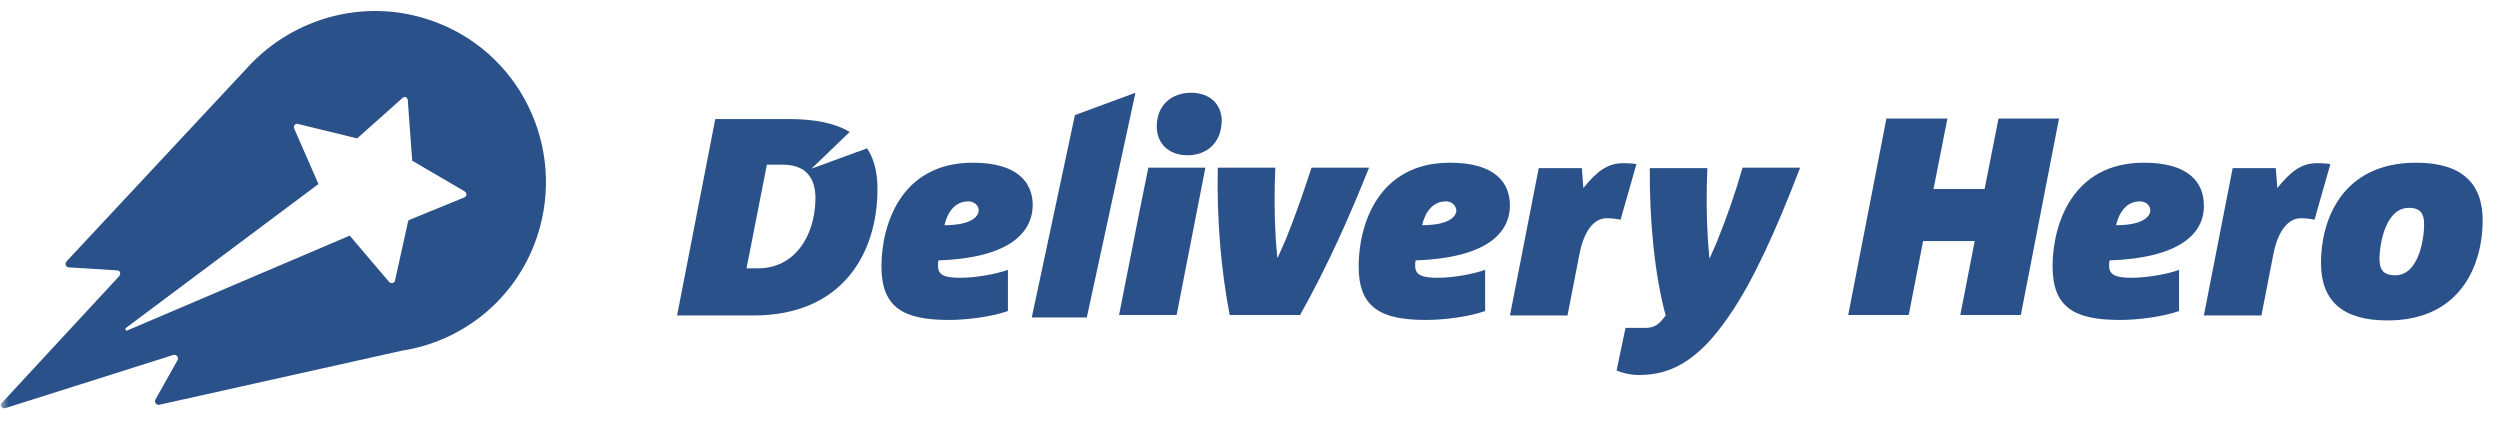
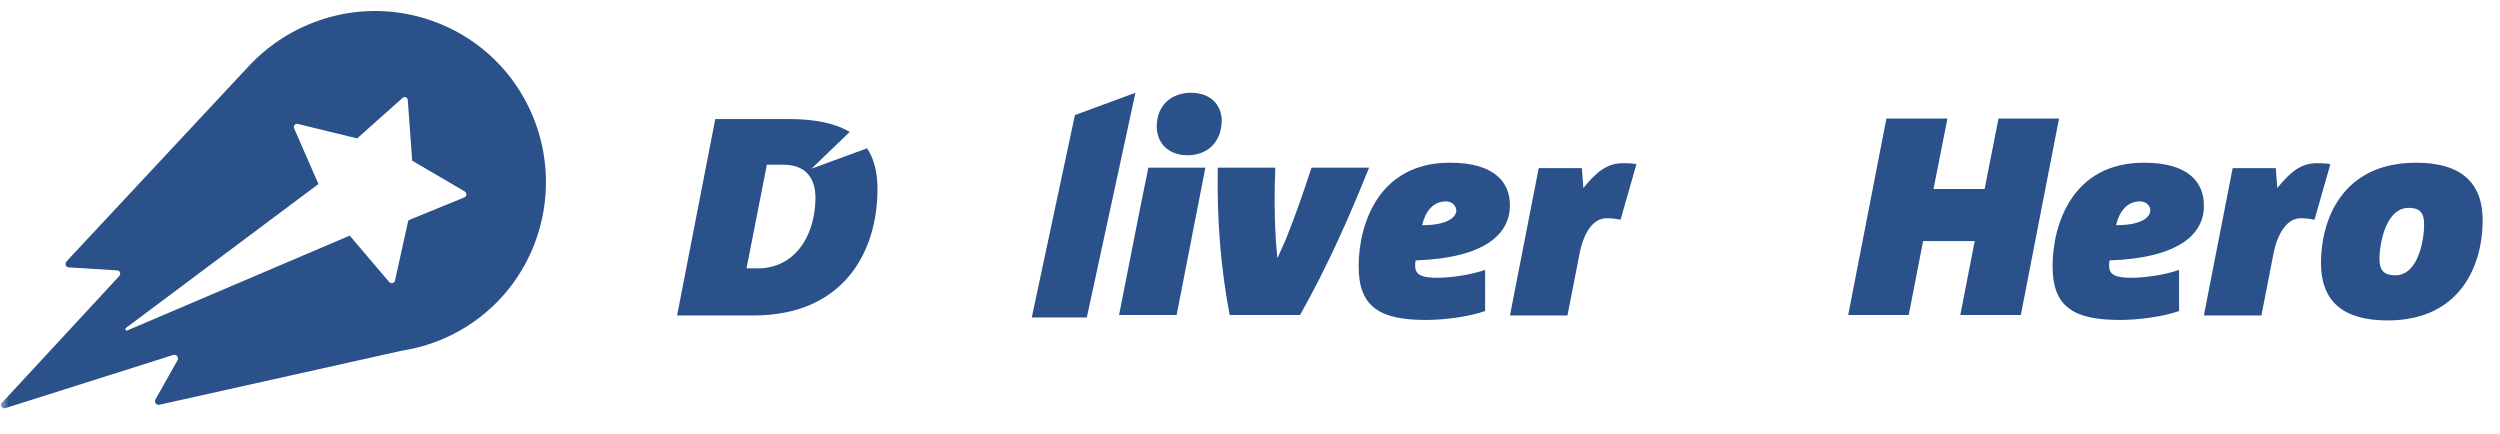
<svg xmlns="http://www.w3.org/2000/svg" width="144" height="25" viewBox="0 0 144 25" fill="none">
  <mask id="mask0_554_5000" style="mask-type:luminance" maskUnits="userSpaceOnUse" x="0" y="0" width="144" height="25">
    <path d="M144.001 0H0V24.372H144.001V0Z" fill="white" />
  </mask>
  <g mask="url(#mask0_554_5000)">
    <path fill-rule="evenodd" clip-rule="evenodd" d="M26.743 11.372L23.6 12.657L23.515 12.714L22.743 16.2C22.686 16.315 22.543 16.343 22.429 16.257L20.143 13.572L7.343 19.029C7.257 19.086 7.172 18.943 7.257 18.886L18.343 10.6L16.943 7.4C16.886 7.257 17 7.086 17.172 7.143L20.572 7.972L23.2 5.629C23.315 5.543 23.458 5.6 23.486 5.743L23.743 9.257L26.772 11.029C26.915 11.143 26.886 11.315 26.743 11.372ZM25.2 1.314C21.258 -0.228 16.943 0.943 14.258 3.886L3.857 15.029C3.715 15.172 3.772 15.372 3.943 15.4L6.715 15.572C6.943 15.572 6.972 15.772 6.857 15.915L0.086 23.229C-0.028 23.343 0.115 23.543 0.286 23.515L9.943 20.457C10.143 20.372 10.315 20.572 10.229 20.743L8.943 23.029C8.886 23.172 9 23.343 9.172 23.315L23.143 20.2C26.486 19.686 29.458 17.457 30.772 14.086C32.743 9 30.258 3.286 25.2 1.314Z" fill="#2A5189" />
  </g>
  <path fill-rule="evenodd" clip-rule="evenodd" d="M62.601 18.286H59.43L61.915 6.628L65.401 5.343L62.601 18.286Z" fill="#2A5189" />
-   <path fill-rule="evenodd" clip-rule="evenodd" d="M55.772 11.6C55 11.6 54.572 12.229 54.4 12.972C55.914 12.972 56.371 12.486 56.371 12.114C56.371 11.829 56.114 11.6 55.772 11.6ZM54.057 15C54.029 15.086 54.029 15.229 54.029 15.315C54.029 15.829 54.371 16 55.314 16C56.172 16 57.343 15.8 58.057 15.543V17.915C57.172 18.229 55.772 18.429 54.657 18.429C52.029 18.429 50.772 17.715 50.772 15.343C50.772 13 51.857 9.372 56.029 9.372C58.686 9.372 59.486 10.572 59.486 11.829C59.457 13.457 58.057 14.857 54.057 15Z" fill="#2A5189" />
  <path fill-rule="evenodd" clip-rule="evenodd" d="M68.4 8.943C67.315 8.943 66.629 8.257 66.629 7.286C66.629 6.028 67.515 5.343 68.6 5.343C69.715 5.343 70.372 6.028 70.372 6.971C70.343 8.257 69.486 8.943 68.4 8.943Z" fill="#2A5189" />
  <path fill-rule="evenodd" clip-rule="evenodd" d="M66.145 9.657H69.43L67.773 18.143H64.459L65.63 12.2" fill="#2A5189" />
  <path fill-rule="evenodd" clip-rule="evenodd" d="M78.858 9.657C77.715 12.514 76.486 15.286 74.886 18.143H70.829C70.315 15.457 70.086 12.6 70.143 9.657H73.458C73.4 11.029 73.4 12.429 73.486 13.8C73.515 14.171 73.543 14.486 73.572 14.829H73.6C73.743 14.486 73.915 14.143 74.058 13.8C74.629 12.4 75.143 10.886 75.543 9.657H78.858Z" fill="#2A5189" />
  <path fill-rule="evenodd" clip-rule="evenodd" d="M83.286 11.6C82.515 11.6 82.086 12.229 81.915 12.972C83.429 12.972 83.886 12.486 83.886 12.114C83.858 11.829 83.629 11.6 83.286 11.6ZM81.543 15C81.515 15.086 81.515 15.2 81.515 15.315C81.515 15.829 81.886 16 82.801 16C83.658 16 84.829 15.8 85.544 15.543V17.915C84.658 18.229 83.258 18.429 82.144 18.429C79.515 18.429 78.258 17.715 78.258 15.343C78.258 13 79.344 9.372 83.515 9.372C86.172 9.372 86.972 10.572 86.972 11.829C86.972 13.457 85.572 14.857 81.543 15Z" fill="#2A5189" />
  <path fill-rule="evenodd" clip-rule="evenodd" d="M93.344 12.657C93.087 12.6 92.83 12.571 92.544 12.571C91.801 12.571 91.23 13.314 90.973 14.657L90.287 18.171H86.973L88.63 9.686H91.115L91.201 10.829C91.973 9.886 92.573 9.4 93.487 9.4C93.916 9.4 94.144 9.428 94.258 9.457L93.344 12.657Z" fill="#2A5189" />
-   <path fill-rule="evenodd" clip-rule="evenodd" d="M103.687 9.657C102.23 13.457 100.944 16.229 99.63 18.143C97.744 20.943 96.087 21.6 94.401 21.6C93.887 21.6 93.372 21.457 93.115 21.343L93.629 18.886H94.772C95.344 18.886 95.572 18.657 95.944 18.172C95.315 15.886 95.001 12.686 95.029 9.686H98.344C98.287 11.057 98.287 12.429 98.372 13.771C98.401 14.143 98.43 14.514 98.458 14.857H98.487C98.63 14.514 98.801 14.171 98.944 13.8C99.487 12.457 99.972 11.057 100.372 9.657H103.687Z" fill="#2A5189" />
  <path fill-rule="evenodd" clip-rule="evenodd" d="M116.4 18.143H112.914L113.743 13.886H110.771L109.943 18.143H106.457L108.657 6.829H112.171L111.371 10.886H114.314L115.114 6.829H118.6L116.4 18.143Z" fill="#2A5189" />
  <path fill-rule="evenodd" clip-rule="evenodd" d="M123.257 11.6C122.486 11.6 122.057 12.229 121.886 12.972C123.4 12.972 123.857 12.486 123.857 12.114C123.857 11.829 123.6 11.6 123.257 11.6ZM121.514 15C121.486 15.086 121.486 15.2 121.486 15.315C121.486 15.829 121.857 16 122.771 16C123.629 16 124.829 15.8 125.514 15.543V17.915C124.629 18.229 123.229 18.429 122.114 18.429C119.486 18.429 118.229 17.715 118.229 15.343C118.229 13 119.314 9.372 123.486 9.372C126.143 9.372 126.943 10.572 126.943 11.829C126.971 13.457 125.543 14.857 121.514 15Z" fill="#2A5189" />
  <path fill-rule="evenodd" clip-rule="evenodd" d="M133.315 12.657C133.058 12.6 132.801 12.571 132.515 12.571C131.801 12.571 131.201 13.314 130.943 14.657L130.258 18.171H126.943L128.601 9.686H131.086L131.172 10.829C131.943 9.886 132.543 9.4 133.458 9.4C133.886 9.4 134.115 9.428 134.229 9.457L133.315 12.657Z" fill="#2A5189" />
  <path fill-rule="evenodd" clip-rule="evenodd" d="M138.745 11.972C137.43 11.972 137.059 14 137.059 14.915C137.059 15.629 137.373 15.857 137.973 15.857C139.288 15.857 139.63 13.829 139.63 12.915C139.63 12.2 139.316 11.972 138.745 11.972ZM137.516 18.457C134.945 18.457 133.688 17.343 133.688 15.143C133.688 12.686 134.887 9.372 139.173 9.372C141.745 9.372 143.002 10.514 143.002 12.686C143.002 15.172 141.802 18.457 137.516 18.457Z" fill="#2A5189" />
  <path fill-rule="evenodd" clip-rule="evenodd" d="M43.657 15.457H43L44.172 9.486H45.086C46.457 9.486 46.971 10.286 46.971 11.428C46.943 13.685 45.714 15.457 43.657 15.457ZM46.743 9.714L48.943 7.6C48.086 7.086 46.914 6.857 45.429 6.857H41.2L39 18.171H43.4C48.514 18.171 50.543 14.6 50.543 10.886C50.543 9.914 50.343 9.143 49.943 8.543L46.743 9.714Z" fill="#2A5189" />
</svg>